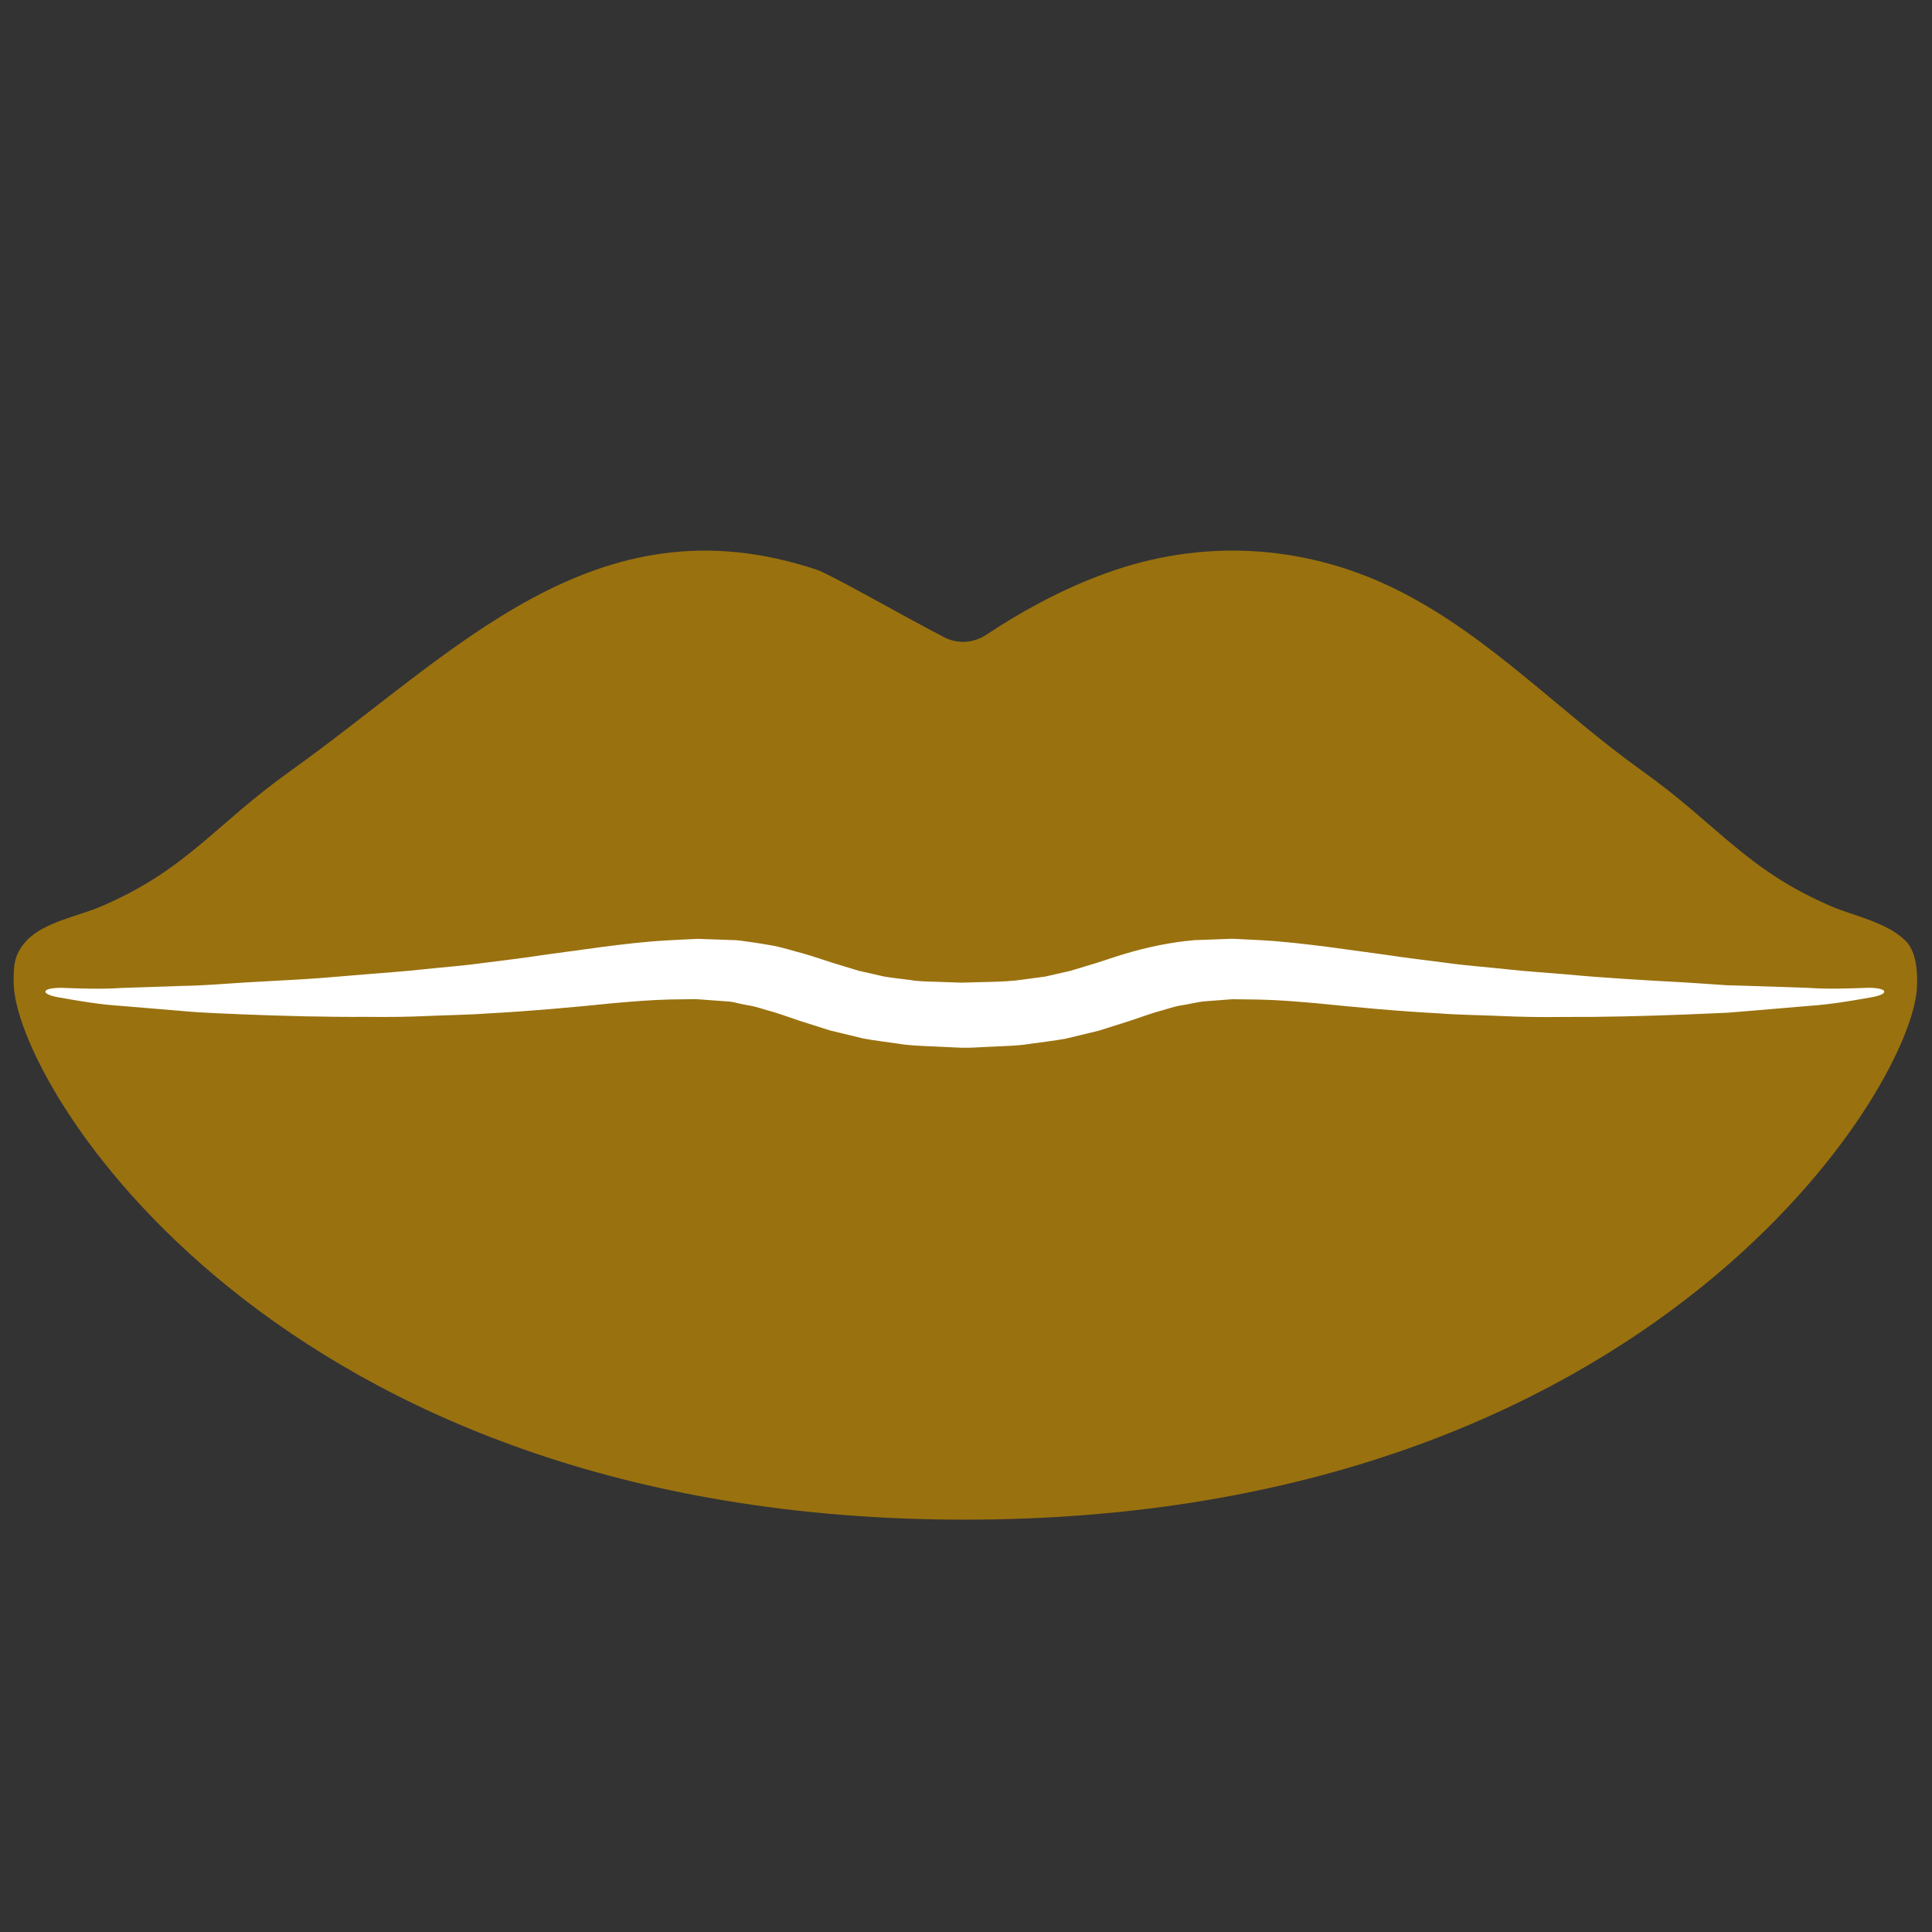
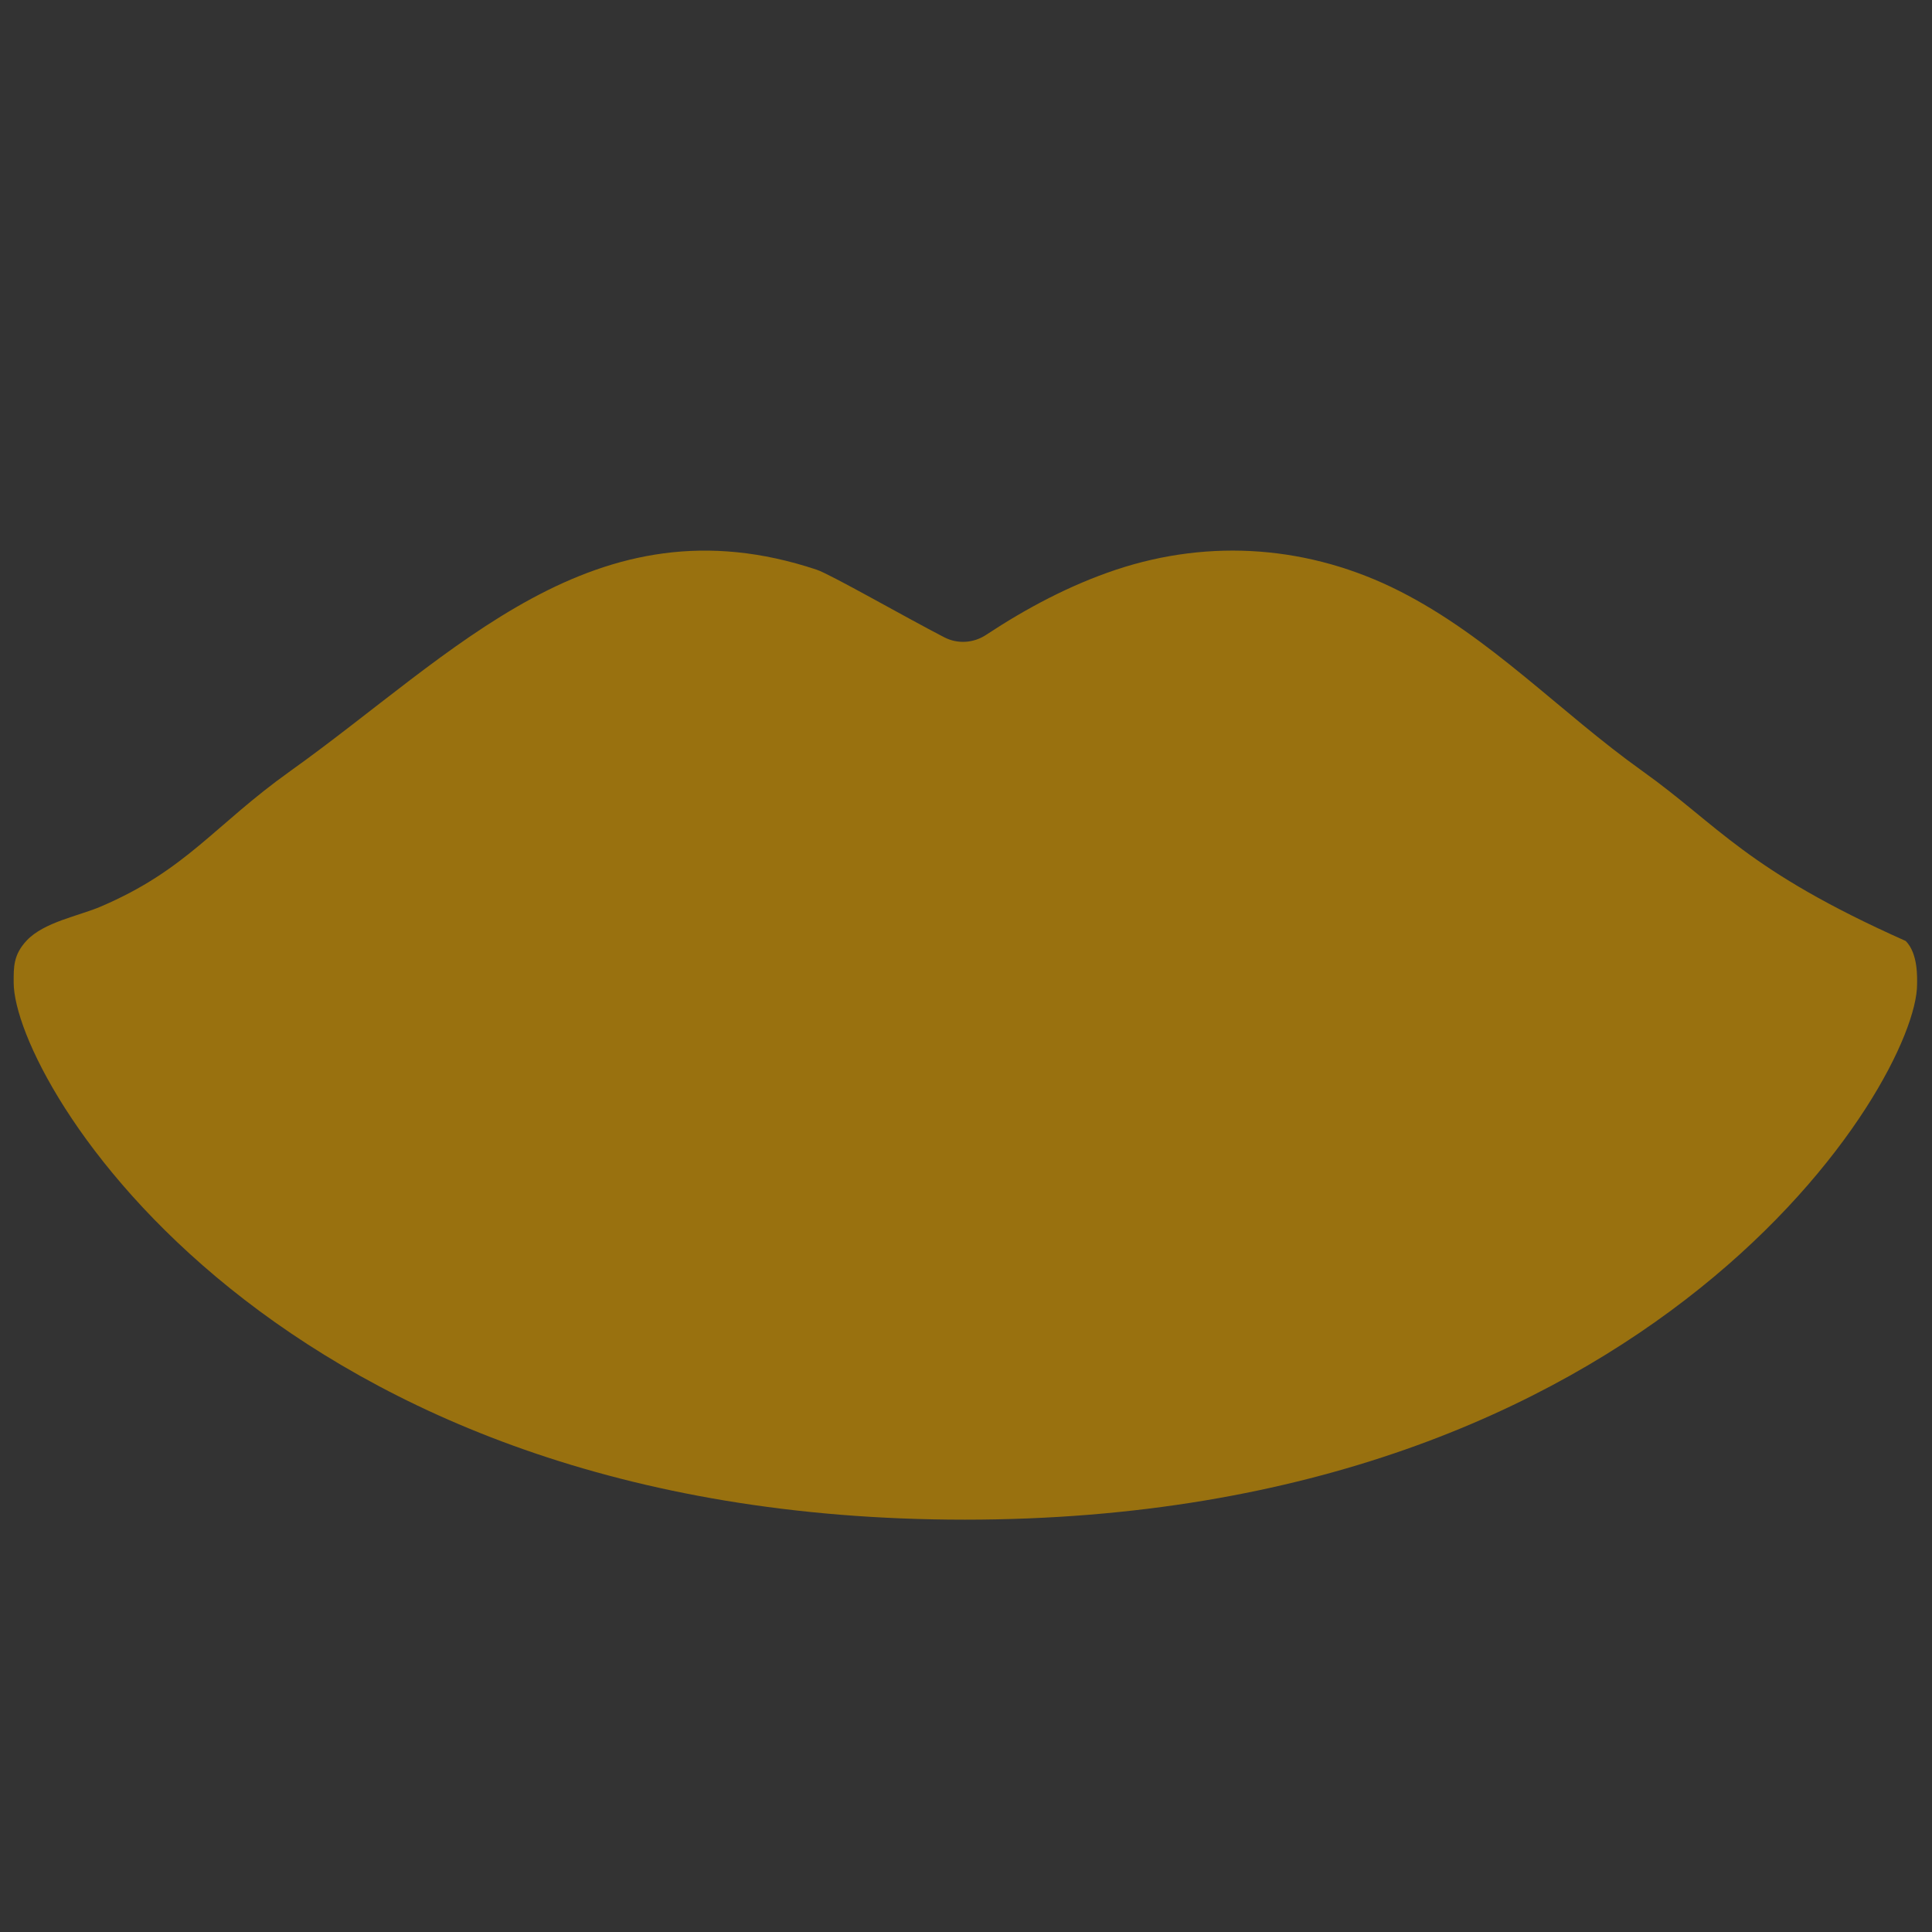
<svg xmlns="http://www.w3.org/2000/svg" fill="none" viewBox="0 0 40 40" height="40" width="40">
  <rect x="0" y="0" width="40" height="40" fill="#333333" stroke="none" />
-   <path fill="#99710F" d="M39.456 19.482C39.077 19.097 38.353 18.952 37.929 18.77C36.149 18.009 35.582 17.089 34.004 15.964C32.298 14.747 30.86 13.191 28.97 12.235C27.127 11.303 25.065 11.142 23.104 11.796C22.15 12.115 21.256 12.59 20.418 13.143C20.157 13.316 19.827 13.338 19.549 13.194C18.745 12.779 17.201 11.894 16.911 11.796C12.298 10.256 9.413 13.537 6.01 15.964C4.433 17.089 3.866 18.009 2.085 18.77C1.633 18.964 0.914 19.089 0.554 19.471C0.273 19.769 0.283 20.029 0.283 20.339C0.283 22.402 5.669 31.463 19.975 31.463C34.282 31.463 39.691 22.377 39.691 20.381C39.691 20.261 39.718 19.747 39.456 19.482Z" />
-   <path fill="white" d="M1.272 20.452C1.689 20.467 2.1 20.483 2.524 20.454L3.777 20.412C4.192 20.407 4.602 20.371 5.028 20.344L6.291 20.273C6.71 20.248 7.12 20.207 7.534 20.175C7.946 20.14 8.358 20.114 8.769 20.068C9.18 20.024 9.593 19.995 10 19.938C10.409 19.884 10.815 19.84 11.225 19.775L12.471 19.605C12.891 19.551 13.337 19.497 13.787 19.471L14.129 19.453L14.3 19.445L14.385 19.441L14.428 19.439L14.439 19.438L14.51 19.44L14.53 19.441L15.161 19.463C15.254 19.46 15.4 19.484 15.531 19.503C15.665 19.521 15.798 19.542 15.93 19.566C16.201 19.61 16.397 19.683 16.633 19.742C16.853 19.805 17.037 19.87 17.241 19.935L17.78 20.099L18.3 20.217C18.476 20.248 18.659 20.264 18.837 20.289C19.012 20.32 19.205 20.321 19.395 20.327L19.678 20.337L19.82 20.342L19.891 20.344L19.927 20.346L19.936 20.346L19.94 20.346C19.839 20.357 20.173 20.323 19.714 20.369L19.733 20.366L19.835 20.348L19.964 20.343C20.263 20.331 20.823 20.334 21.132 20.287L21.634 20.22L22.154 20.102L22.691 19.94C22.894 19.876 23.083 19.81 23.297 19.746C23.737 19.614 24.229 19.508 24.726 19.465L25.459 19.438L25.505 19.436L25.579 19.439L25.658 19.443L25.816 19.451L26.132 19.467C26.542 19.489 27.058 19.549 27.466 19.601L28.714 19.771C29.125 19.835 29.531 19.88 29.94 19.934C30.348 19.992 30.761 20.02 31.172 20.065C31.583 20.111 31.998 20.137 32.413 20.172C33.242 20.25 34.078 20.296 34.916 20.342L35.544 20.384L35.701 20.395L35.741 20.397C35.724 20.399 35.759 20.398 35.765 20.399L35.845 20.401L36.162 20.41L37.43 20.452C37.859 20.482 38.265 20.466 38.68 20.451C39.099 20.451 39.132 20.586 38.717 20.653C38.296 20.728 37.866 20.799 37.45 20.826L36.189 20.933L35.874 20.958L35.795 20.965L35.701 20.97L35.542 20.977L34.905 21.004C34.056 21.037 33.205 21.059 32.35 21.055C31.922 21.061 31.495 21.055 31.066 21.035C30.638 21.016 30.208 21.013 29.78 20.98C28.926 20.935 28.057 20.852 27.244 20.77C26.817 20.735 26.496 20.704 26.064 20.695L25.748 20.691L25.59 20.689L25.511 20.688L25.491 20.687L25.481 20.687L25.476 20.687C25.444 20.687 25.514 20.688 25.506 20.688L25.473 20.691L24.944 20.731C24.77 20.747 24.612 20.794 24.444 20.817C24.278 20.846 24.107 20.91 23.939 20.953C23.761 21.008 23.567 21.078 23.382 21.139L22.747 21.34L22.058 21.506C21.816 21.548 21.564 21.579 21.316 21.613C21.05 21.655 20.86 21.653 20.646 21.665L20.33 21.68L20.172 21.688L20.094 21.691L20.003 21.693L19.964 21.69L20.195 21.667L20.175 21.67C19.713 21.717 20.044 21.683 19.939 21.693L19.934 21.693L19.923 21.692L19.88 21.691L19.793 21.687L19.619 21.679L19.272 21.663C19.041 21.652 18.811 21.646 18.574 21.605C18.339 21.57 18.102 21.544 17.87 21.5L17.183 21.334L16.552 21.133C16.368 21.072 16.172 21 15.998 20.948C15.835 20.907 15.648 20.836 15.505 20.817C15.432 20.804 15.36 20.79 15.288 20.773C15.213 20.758 15.156 20.735 15.037 20.732L14.408 20.686L13.888 20.693C13.497 20.701 13.106 20.734 12.693 20.77C11.88 20.853 11.012 20.932 10.159 20.979C9.732 21.011 9.302 21.015 8.875 21.034C8.448 21.055 8.018 21.058 7.589 21.053C6.727 21.058 5.884 21.035 5.042 21.002C4.626 20.982 4.193 20.972 3.767 20.931L2.494 20.825C2.072 20.798 1.649 20.727 1.232 20.652C0.824 20.587 0.846 20.45 1.272 20.452Z" />
+   <path fill="#99710F" d="M39.456 19.482C36.149 18.009 35.582 17.089 34.004 15.964C32.298 14.747 30.86 13.191 28.97 12.235C27.127 11.303 25.065 11.142 23.104 11.796C22.15 12.115 21.256 12.59 20.418 13.143C20.157 13.316 19.827 13.338 19.549 13.194C18.745 12.779 17.201 11.894 16.911 11.796C12.298 10.256 9.413 13.537 6.01 15.964C4.433 17.089 3.866 18.009 2.085 18.77C1.633 18.964 0.914 19.089 0.554 19.471C0.273 19.769 0.283 20.029 0.283 20.339C0.283 22.402 5.669 31.463 19.975 31.463C34.282 31.463 39.691 22.377 39.691 20.381C39.691 20.261 39.718 19.747 39.456 19.482Z" />
</svg>